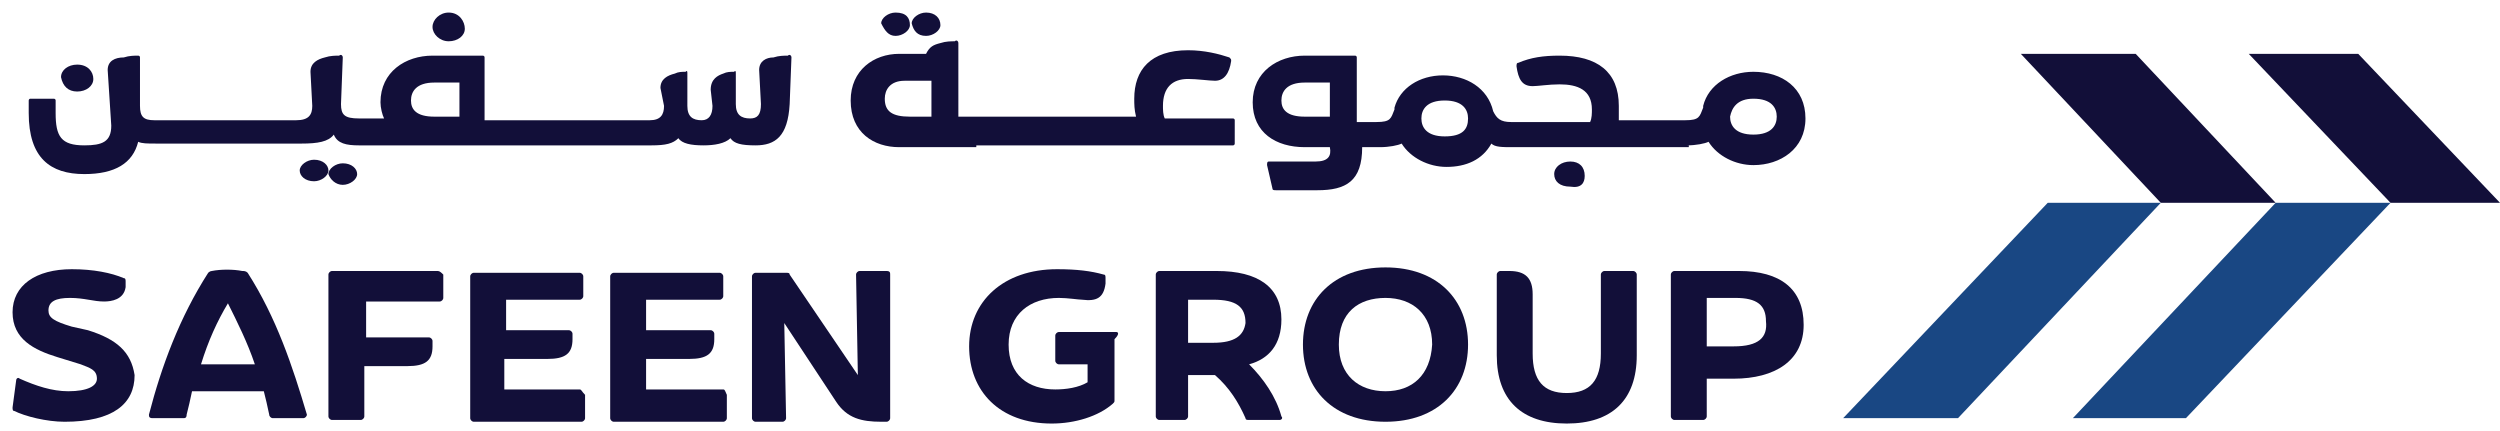
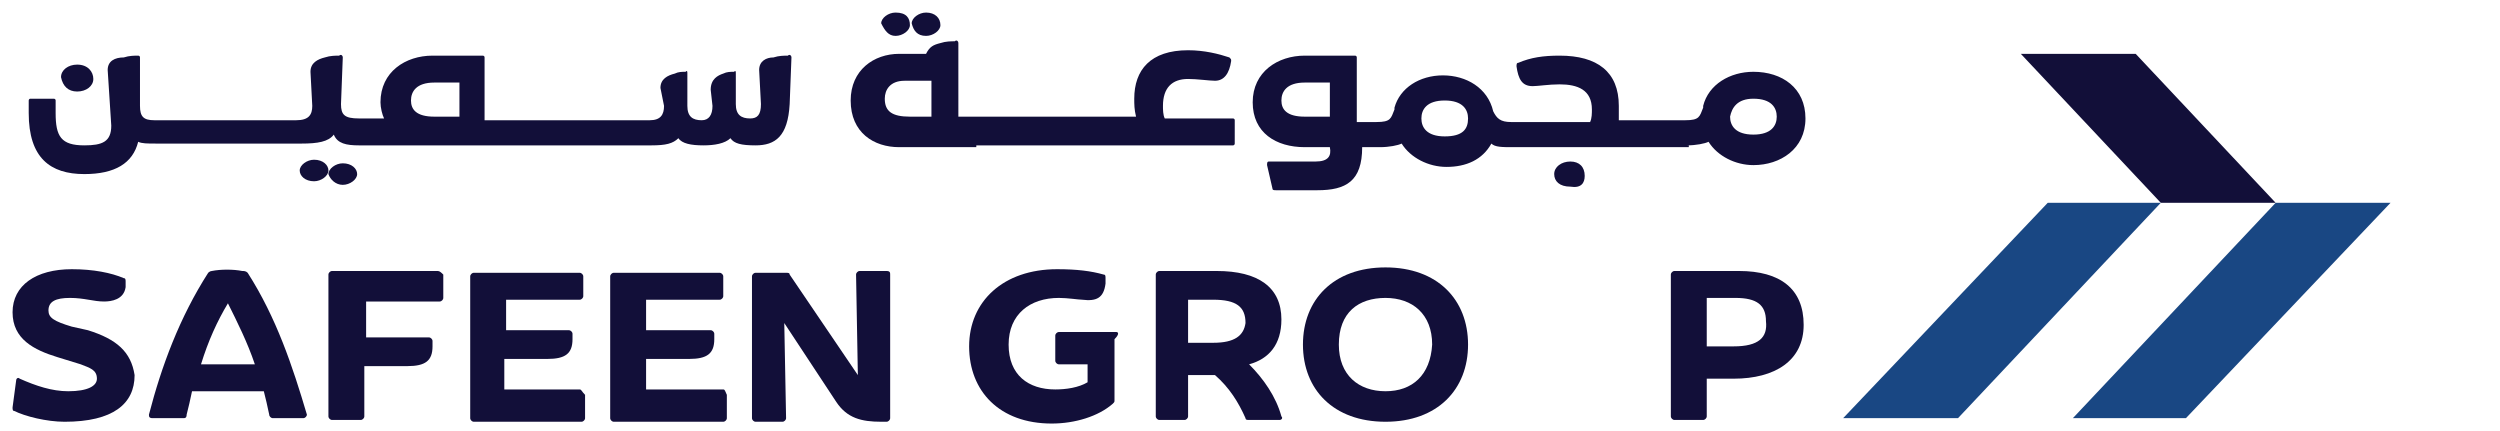
<svg xmlns="http://www.w3.org/2000/svg" version="1.1" id="Layer_2" x="0px" y="0px" viewBox="0 0 139.3 24" style="enable-background:new 0 0 139.3 24;" xml:space="preserve" width="139.3" height="24">
  <style type="text/css">
	.st0{fill:#194783;}
	.st1{fill:#120F39;}
</style>
  <g>
    <polygon class="st0" points="121.8,23.3 115.5,23.3 126.8,11.3 133.2,11.3  " />
    <polygon class="st1" points="126.8,11.3 119,3 112.6,3 120.4,11.3  " />
    <polygon class="st0" points="102.7,23.3 109.1,23.3 120.4,11.3 114.1,11.3  " />
-     <polygon class="st1" points="139.3,11.3 131.4,3 125.3,3 133.2,11.3  " />
    <g>
      <path class="st1" d="M4.9,18.4L4,18.2c-1-0.3-1.3-0.5-1.3-0.9c0-0.5,0.4-0.7,1.2-0.7s1.3,0.2,1.9,0.2c0.4,0,1.1-0.1,1.2-0.8l0-0.3    c0-0.1,0-0.2-0.1-0.2C6.2,15.2,5.2,15,4,15c-2,0-3.3,0.9-3.3,2.4c0,1.5,1.2,2.1,2.5,2.5l1.3,0.4c0.5,0.2,0.9,0.3,0.9,0.8    c0,0.4-0.5,0.7-1.6,0.7c-0.9,0-1.8-0.3-2.7-0.7c-0.1-0.1-0.2,0-0.2,0.1l-0.2,1.5c0,0.1,0,0.2,0.1,0.2c0.6,0.3,1.8,0.6,2.8,0.6    c2.7,0,3.9-1,3.9-2.6C7.3,19.6,6.5,18.9,4.9,18.4z" />
      <path class="st1" d="M13.5,15.1c-0.5-0.1-1.2-0.1-1.7,0c-0.1,0-0.2,0.1-0.2,0.1c-1.6,2.5-2.6,5.2-3.3,7.9c0,0.1,0,0.2,0.2,0.2h1.7    c0.1,0,0.2,0,0.2-0.2c0.1-0.4,0.2-0.8,0.3-1.3h4c0.1,0.4,0.2,0.8,0.3,1.3c0,0.1,0.1,0.2,0.2,0.2h1.7c0.1,0,0.2-0.1,0.2-0.2    c-0.8-2.7-1.7-5.4-3.3-7.9C13.7,15.1,13.6,15.1,13.5,15.1z M11.2,20.3c0.4-1.3,0.9-2.4,1.5-3.4c0.5,1,1.1,2.2,1.5,3.4H11.2z" />
      <path class="st1" d="M24.4,15.1h-5.9c-0.1,0-0.2,0.1-0.2,0.2v7.9c0,0.1,0.1,0.2,0.2,0.2h1.6c0.1,0,0.2-0.1,0.2-0.2v-2.8h2.4    c1,0,1.4-0.3,1.4-1.1v-0.3c0-0.1-0.1-0.2-0.2-0.2h-3.5v-2h4.1c0.1,0,0.2-0.1,0.2-0.2v-1.3C24.6,15.2,24.5,15.1,24.4,15.1z" />
      <path class="st1" d="M32.3,21.7h-4.2V20h2.4c1,0,1.4-0.3,1.4-1.1v-0.3c0-0.1-0.1-0.2-0.2-0.2h-3.5v-1.7h4.1c0.1,0,0.2-0.1,0.2-0.2    v-1.1c0-0.1-0.1-0.2-0.2-0.2h-5.9c-0.1,0-0.2,0.1-0.2,0.2v7.9c0,0.1,0.1,0.2,0.2,0.2h6c0.1,0,0.2-0.1,0.2-0.2V22    C32.4,21.8,32.4,21.7,32.3,21.7z" />
      <path class="st1" d="M40.3,21.7H36V20h2.4c1,0,1.4-0.3,1.4-1.1v-0.3c0-0.1-0.1-0.2-0.2-0.2H36v-1.7h4.1c0.1,0,0.2-0.1,0.2-0.2    v-1.1c0-0.1-0.1-0.2-0.2-0.2h-5.9c-0.1,0-0.2,0.1-0.2,0.2v7.9c0,0.1,0.1,0.2,0.2,0.2h6.1c0.1,0,0.2-0.1,0.2-0.2V22    C40.4,21.8,40.4,21.7,40.3,21.7z" />
      <path class="st1" d="M49.4,15.1h-1.5c-0.1,0-0.2,0.1-0.2,0.2l0.1,5.6L44,15.3c0-0.1-0.1-0.1-0.2-0.1h-1.7c-0.1,0-0.2,0.1-0.2,0.2    v7.9c0,0.1,0.1,0.2,0.2,0.2h1.5c0.1,0,0.2-0.1,0.2-0.2L43.7,18l2.9,4.4c0.6,0.9,1.4,1.1,2.5,1.1h0.3c0.1,0,0.2-0.1,0.2-0.2v-8    C49.6,15.2,49.6,15.1,49.4,15.1z" />
      <path class="st1" d="M62.2,18.5h-3.2c-0.1,0-0.2,0.1-0.2,0.2v1.4c0,0.1,0.1,0.2,0.2,0.2h1.6v1c-0.5,0.3-1.2,0.4-1.8,0.4    c-1.5,0-2.6-0.8-2.6-2.5c0-1.7,1.2-2.6,2.8-2.6c0.5,0,1.1,0.1,1.3,0.1c0.8,0.1,1.2-0.1,1.3-0.9v-0.3c0-0.1,0-0.2-0.1-0.2    C60.8,15.1,60,15,58.9,15c-3,0-4.9,1.8-4.9,4.3s1.7,4.3,4.6,4.3c1.3,0,2.6-0.4,3.4-1.1c0.1-0.1,0.1-0.1,0.1-0.2v-3.4    C62.4,18.6,62.3,18.5,62.2,18.5z" />
      <path class="st1" d="M69.6,20.3c1.1-0.3,1.8-1.1,1.8-2.5c0-1.8-1.3-2.7-3.6-2.7h-3.2c-0.1,0-0.2,0.1-0.2,0.2v7.9    c0,0.1,0.1,0.2,0.2,0.2H66c0.1,0,0.2-0.1,0.2-0.2v-2.3h1.5c0.8,0.7,1.3,1.5,1.7,2.4c0,0.1,0.1,0.1,0.2,0.1h1.7    c0.1,0,0.2-0.1,0.1-0.2C71.1,22.1,70.4,21.1,69.6,20.3z M67.6,19.1h-1.4v-2.4h1.4c1.3,0,1.8,0.4,1.8,1.3    C69.3,18.7,68.8,19.1,67.6,19.1z" />
      <path class="st1" d="M77.2,14.9c-2.9,0-4.6,1.8-4.6,4.3s1.7,4.3,4.6,4.3c2.9,0,4.6-1.8,4.6-4.3S80.1,14.9,77.2,14.9z M77.2,21.8    c-1.5,0-2.6-0.9-2.6-2.6c0-1.8,1.1-2.6,2.6-2.6c1.5,0,2.6,0.9,2.6,2.6C79.7,20.9,78.7,21.8,77.2,21.8z" />
-       <path class="st1" d="M91,15.1h-1.6c-0.1,0-0.2,0.1-0.2,0.2v4.4c0,1.5-0.6,2.2-1.9,2.2c-1.3,0-1.9-0.7-1.9-2.2v-3.3    c0-0.9-0.4-1.3-1.3-1.3c-0.2,0-0.4,0-0.5,0s-0.2,0.1-0.2,0.2v4.5c0,2.5,1.4,3.8,3.9,3.8s3.9-1.3,3.9-3.8v-4.5    C91.2,15.2,91.1,15.1,91,15.1z" />
      <path class="st1" d="M96.9,15.1h-3.6c-0.1,0-0.2,0.1-0.2,0.2v7.9c0,0.1,0.1,0.2,0.2,0.2h1.6c0.1,0,0.2-0.1,0.2-0.2v-2.1h1.5    c2.3,0,3.9-1,3.9-3S99.2,15.1,96.9,15.1z M96.6,19.3h-1.5v-2.7h1.6c1.2,0,1.7,0.4,1.7,1.3C98.5,18.8,98,19.3,96.6,19.3z" />
      <path class="st1" d="M4.3,5.1c0.5,0,0.9-0.3,0.9-0.7S4.9,3.6,4.3,3.6c-0.5,0-0.9,0.3-0.9,0.7C3.5,4.8,3.8,5.1,4.3,5.1z" />
      <path class="st1" d="M17.5,8.9c-0.4,0-0.8,0.3-0.8,0.6c0,0.3,0.3,0.6,0.8,0.6c0.4,0,0.8-0.3,0.8-0.6C18.3,9.2,18,8.9,17.5,8.9z" />
      <path class="st1" d="M19.1,10.3c0.4,0,0.8-0.3,0.8-0.6c0-0.3-0.3-0.6-0.8-0.6c-0.4,0-0.8,0.3-0.8,0.6C18.4,10,18.7,10.3,19.1,10.3    z" />
-       <path class="st1" d="M25,2.3c0.5,0,0.9-0.3,0.9-0.7S25.6,0.7,25,0.7c-0.5,0-0.9,0.4-0.9,0.8S24.5,2.3,25,2.3z" />
      <path class="st1" d="M44,5.8l0.1-2.6c0-0.1-0.1-0.2-0.2-0.1c-0.2,0-0.5,0-0.8,0.1c-0.4,0-0.8,0.2-0.8,0.7l0.1,1.9    c0,0.6-0.2,0.8-0.6,0.8c-0.5,0-0.8-0.2-0.8-0.8V5.5V4.1c0-0.1,0-0.2-0.1-0.1c-0.2,0-0.4,0-0.6,0.1C40,4.2,39.6,4.4,39.6,5l0.1,0.9    c0,0.5-0.2,0.8-0.6,0.8c-0.5,0-0.8-0.2-0.8-0.8V5.3V4.1c0-0.1,0-0.2-0.1-0.1c-0.2,0-0.4,0-0.6,0.1c-0.4,0.1-0.8,0.3-0.8,0.8    L37,5.9c0,0.5-0.2,0.8-0.8,0.8h-0.3h-0.1h-2.5h-0.1h-2.5h-0.1h-2.5H28h-1V3.2c0-0.1-0.1-0.1-0.1-0.1h-2.8c-1.5,0-2.9,0.9-2.9,2.6    c0,0.3,0.1,0.7,0.2,0.9h-1.2h-0.1H20c-0.8,0-1-0.2-1-0.8l0.1-2.6c0-0.1-0.1-0.2-0.2-0.1c-0.2,0-0.5,0-0.8,0.1    c-0.4,0.1-0.8,0.3-0.8,0.8l0.1,1.9c0,0.5-0.2,0.8-0.9,0.8h-0.3h-0.1h-2.5h-0.1h-2.5h0.1H8.8l0,0H8.6C8,6.7,7.8,6.5,7.8,5.9V3.2    c0-0.1-0.1-0.1-0.1-0.1c-0.2,0-0.5,0-0.8,0.1c-0.5,0-0.9,0.2-0.9,0.7L6.2,7c0,0.9-0.5,1.1-1.5,1.1c-1.3,0-1.6-0.5-1.6-1.8V5.6    c0-0.1-0.1-0.1-0.1-0.1H1.7c-0.1,0-0.1,0.1-0.1,0.1v0.7c0,2.5,1.2,3.4,3.1,3.4c1.7,0,2.7-0.6,3-1.8c0.2,0.1,0.5,0.1,1,0.1h0.2H9    h2.4h0.1h2.5H14h2.5h0.1h0.2c0.9,0,1.5-0.1,1.8-0.5C18.8,8,19.3,8.1,20,8.1h0.2h0.1h7.8h0.1h2.5h0.1h2.5h0.1h2.5H36h0.3    c0.8,0,1.2-0.1,1.5-0.4C38,8,38.5,8.1,39.2,8.1c0.6,0,1.2-0.1,1.5-0.4c0.2,0.3,0.6,0.4,1.4,0.4C43.2,8.1,43.9,7.6,44,5.8z     M25.6,6.5h-1.4c-1,0-1.3-0.4-1.3-0.9s0.3-1,1.3-1h1.4V6.5z" />
      <path class="st1" d="M49.9,2c0.4,0,0.8-0.3,0.8-0.6c0-0.4-0.2-0.7-0.8-0.7c-0.4,0-0.8,0.3-0.8,0.6C49.3,1.7,49.5,2,49.9,2z" />
      <path class="st1" d="M51.6,2c0.4,0,0.8-0.3,0.8-0.6c0-0.4-0.3-0.7-0.8-0.7c-0.4,0-0.8,0.3-0.8,0.6C50.9,1.7,51.1,2,51.6,2z" />
      <path class="st1" d="M54.5,8.1H57h0.1h2.5h0.1h2.5h0.1h6.4c0.1,0,0.1-0.1,0.1-0.1V6.7c0-0.1-0.1-0.1-0.1-0.1h-3.8    c-0.1-0.2-0.1-0.5-0.1-0.7c0-1,0.5-1.5,1.4-1.5c0.5,0,1.2,0.1,1.5,0.1c0.5,0,0.8-0.4,0.9-1.1c0-0.1,0-0.1-0.1-0.2    c-0.6-0.2-1.4-0.4-2.3-0.4c-2.1,0-3,1.1-3,2.7c0,0.3,0,0.6,0.1,1h-1.1h-0.1h-2.5h-0.1h-2.5H57h-2.5h-0.1h-1V4V2.4    c0-0.1-0.1-0.2-0.2-0.1c-0.2,0-0.5,0-0.8,0.1c-0.4,0.1-0.6,0.2-0.8,0.6h-1.5c-1.4,0-2.7,0.9-2.7,2.6c0,1.8,1.3,2.6,2.7,2.6h4.3    V8.1z M50.7,6.5c-1,0-1.4-0.3-1.4-1c0-0.5,0.3-1,1.1-1h1.5v2h-1.2V6.5z" />
      <path class="st1" d="M88.3,9.8C88.3,9.3,88,9,87.5,9s-0.9,0.3-0.9,0.7s0.3,0.7,0.9,0.7C88.1,10.5,88.3,10.2,88.3,9.8z" />
      <path class="st1" d="M93.9,8.1H94c0.5,0,1-0.1,1.2-0.2c0.5,0.8,1.5,1.3,2.5,1.3c1.5,0,2.9-0.9,2.9-2.6s-1.3-2.6-2.9-2.6    c-1.3,0-2.5,0.7-2.8,1.9v0.1c-0.2,0.5-0.2,0.7-1,0.7l0,0h-0.1h-2.5h-0.1h-1c0-0.3,0-0.6,0-0.8c0-1.9-1.2-2.8-3.3-2.8    c-0.9,0-1.6,0.1-2.3,0.4c-0.1,0-0.1,0.1-0.1,0.2c0.1,0.7,0.3,1.1,0.9,1.1c0.3,0,0.9-0.1,1.5-0.1c1,0,1.8,0.3,1.8,1.4    c0,0.2,0,0.5-0.1,0.7h-4.3h-0.1h0c-0.6,0-0.8-0.2-1-0.6c-0.3-1.3-1.5-2-2.8-2S78,4.9,77.7,6v0.1c-0.2,0.5-0.2,0.7-1,0.7l0,0h-0.1    h-1V3.2c0-0.1-0.1-0.1-0.1-0.1h-2.8c-1.5,0-2.9,0.9-2.9,2.6s1.3,2.5,2.9,2.5h1.4C74.2,8.7,74,9,73.3,9h-2.6    c-0.1,0-0.1,0.1-0.1,0.2l0.3,1.3c0,0.1,0.1,0.1,0.2,0.1h2.3c1.6,0,2.5-0.5,2.5-2.4l0,0h1h-0.1h0.1c0.5,0,1-0.1,1.2-0.2    c0.5,0.8,1.5,1.3,2.5,1.3c1.1,0,2-0.4,2.5-1.3c0.2,0.2,0.6,0.2,1.2,0.2h0.1h0.1h6.9h0.1h2.6V8.1z M97.7,5.5c1,0,1.3,0.5,1.3,1    s-0.3,1-1.3,1c-1,0-1.3-0.5-1.3-1C96.5,6,96.8,5.5,97.7,5.5z M74.1,6.5h-1.4c-1,0-1.3-0.4-1.3-0.9s0.3-1,1.3-1h1.4V6.5z M80.5,7.6    c-1,0-1.3-0.5-1.3-1s0.3-1,1.3-1c1,0,1.3,0.5,1.3,1C81.8,7.2,81.5,7.6,80.5,7.6z" />
    </g>
  </g>
</svg>